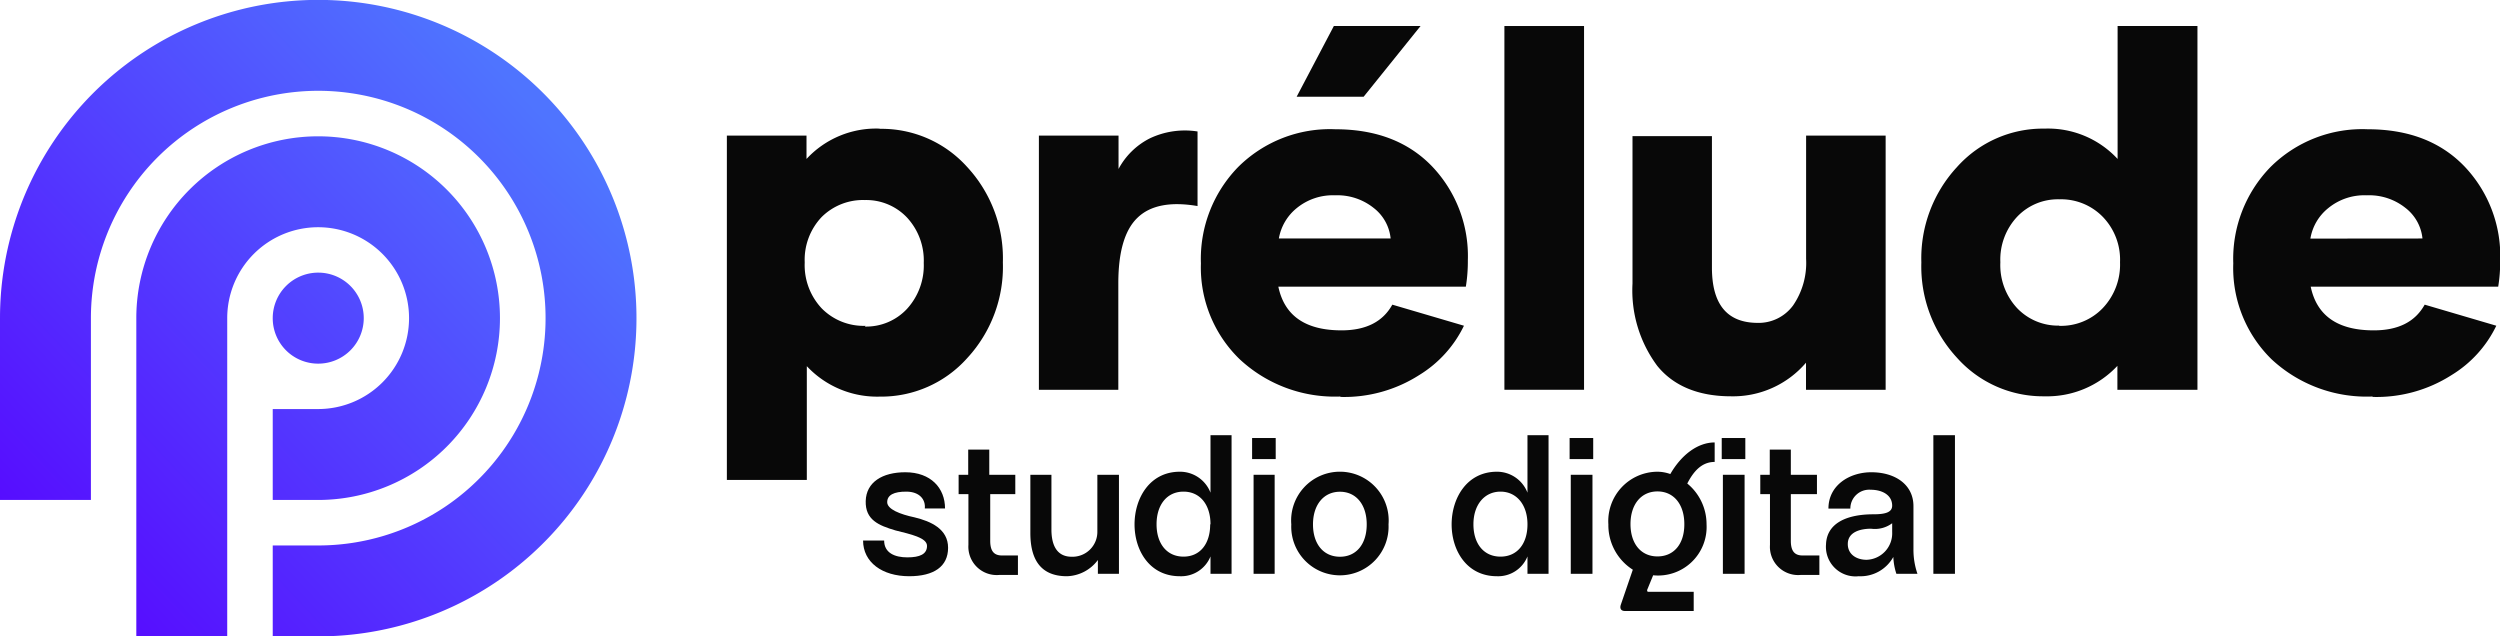
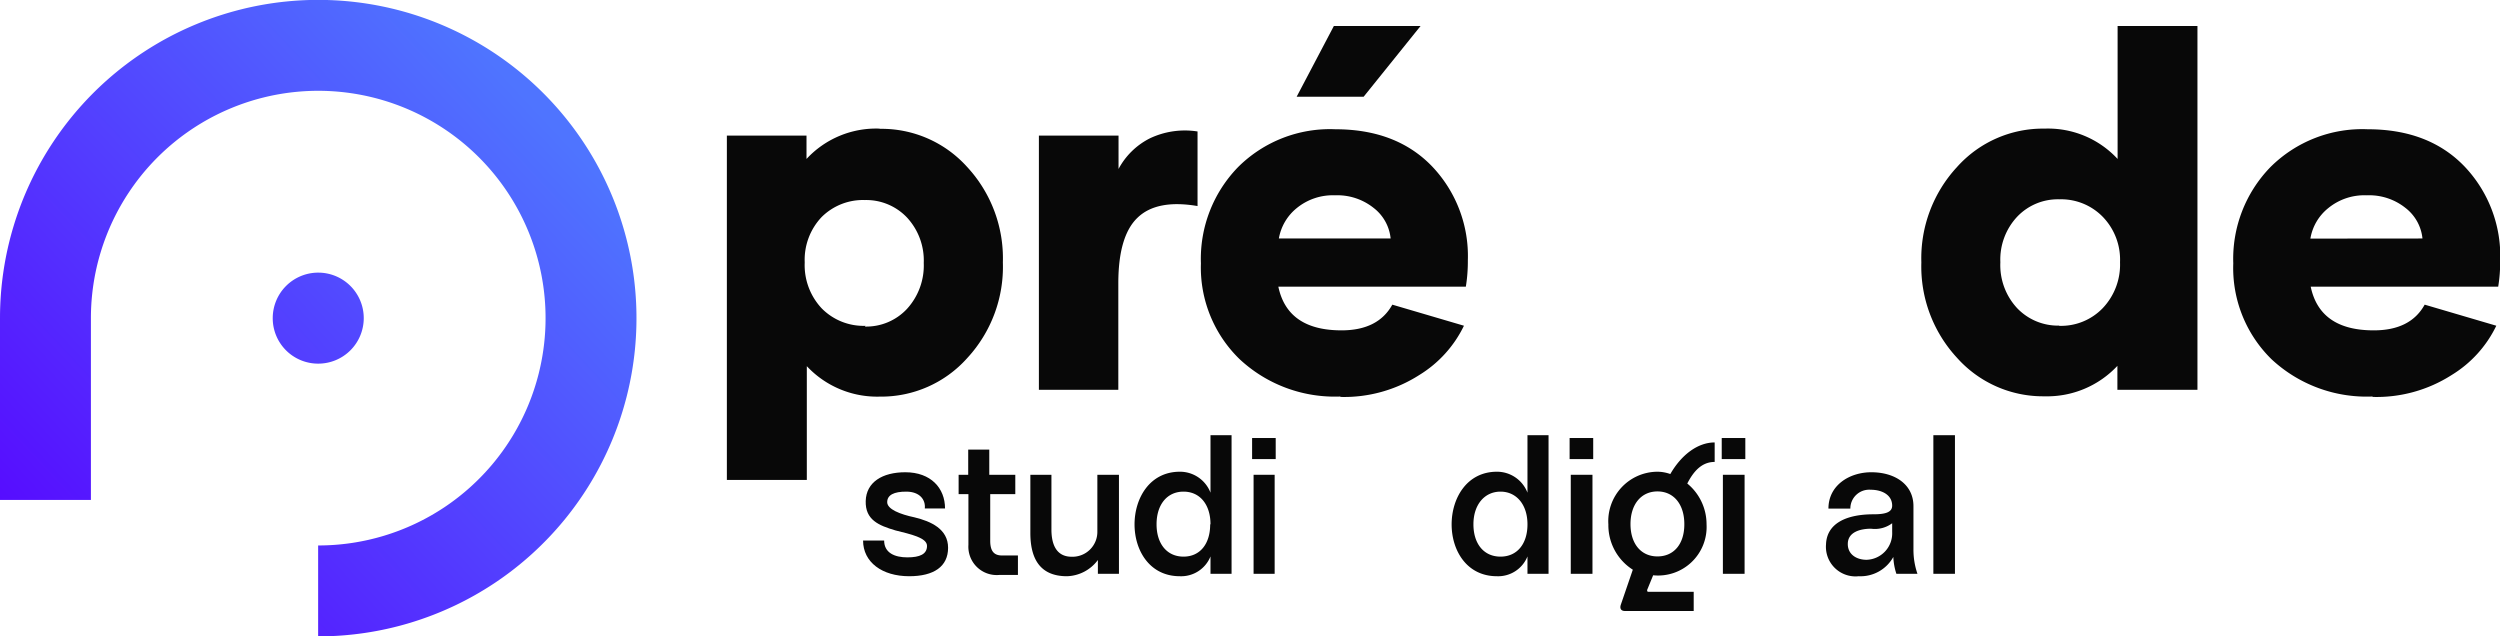
<svg xmlns="http://www.w3.org/2000/svg" viewBox="0 0 237.32 60.41">
  <defs>
    <style>.cls-1{fill:url(#Dégradé_sans_nom_324);}.cls-2{fill:#080808;}</style>
    <linearGradient id="Dégradé_sans_nom_324" x1="-0.32" y1="58.71" x2="51.22" y2="10.58" gradientUnits="userSpaceOnUse">
      <stop offset="0" stop-color="#5700ff" />
      <stop offset="1" stop-color="#4f74ff" />
    </linearGradient>
  </defs>
  <g id="Calque_2" data-name="Calque 2">
    <g id="Calque_1-2" data-name="Calque 1">
      <path class="cls-1" d="M30.2,34.52a4.32,4.32,0,1,0-4.31-4.32A4.31,4.31,0,0,0,30.2,34.52Z" />
-       <path class="cls-1" d="M12.94,60.41h8.63V30.2h0a8.63,8.63,0,1,1,8.63,8.63H25.89v8.63H30.2A17.26,17.26,0,1,0,12.94,30.2h0Z" />
-       <path class="cls-1" d="M0,47.46V30.2H0A30.21,30.21,0,1,1,30.2,60.41H25.89V51.78H30.2A21.58,21.58,0,1,0,8.63,30.2h0V47.46H0Z" />
+       <path class="cls-1" d="M0,47.46V30.2H0A30.21,30.21,0,1,1,30.2,60.41V51.78H30.2A21.58,21.58,0,1,0,8.63,30.2h0V47.46H0Z" />
      <path class="cls-2" d="M83.51,12.23a10.92,10.92,0,0,1,8.3,3.62,12.76,12.76,0,0,1,3.39,9.06A12.76,12.76,0,0,1,91.81,34a10.94,10.94,0,0,1-8.3,3.65,9.14,9.14,0,0,1-6.92-2.89v10.8H69V12.87h7.56v2.22a9,9,0,0,1,6.94-2.88ZM82.1,31a5.28,5.28,0,0,0,4-1.68,6.11,6.11,0,0,0,1.59-4.36,6,6,0,0,0-1.59-4.31,5.33,5.33,0,0,0-4-1.66A5.56,5.56,0,0,0,78,20.6a5.9,5.9,0,0,0-1.61,4.31A6,6,0,0,0,78,29.27a5.57,5.57,0,0,0,4.16,1.66Z" />
      <path class="cls-2" d="M106.16,16.08a6.88,6.88,0,0,1,3-2.95,7.76,7.76,0,0,1,4.52-.65v7.08q-3.87-.66-5.7,1.11c-1.22,1.17-1.82,3.25-1.82,6.22V37H98.62V12.87h7.56v3.26Z" />
      <path class="cls-2" d="M127.26,37.64a13.24,13.24,0,0,1-9.57-3.53A12.12,12.12,0,0,1,114,25a12.49,12.49,0,0,1,3.52-9.13,12.35,12.35,0,0,1,9.23-3.6q5.81,0,9.2,3.53a12.34,12.34,0,0,1,3.39,8.92,15,15,0,0,1-.19,2.49h-17.8c.58,2.77,2.58,4.15,6,4.15q3.47,0,4.82-2.44l6.8,2a11.19,11.19,0,0,1-4.24,4.68,13.24,13.24,0,0,1-7.5,2.08Zm4.75-15a4.19,4.19,0,0,0-1.61-2.9,5.52,5.52,0,0,0-3.67-1.2,5.41,5.41,0,0,0-3.64,1.22,4.75,4.75,0,0,0-1.69,2.88ZM126.62,2.47h8.23l-5.4,6.71h-6.36Z" />
-       <path class="cls-2" d="M142.81,2.47h7.56V37h-7.56Z" />
-       <path class="cls-2" d="M179,12.87V37h-7.56V34.43a9.11,9.11,0,0,1-7.12,3.19c-3.12,0-5.47-1-7-2.89a12,12,0,0,1-2.35-7.81v-14h7.54V25.4c0,3.48,1.43,5.23,4.31,5.25A4.06,4.06,0,0,0,170.21,29a7.13,7.13,0,0,0,1.24-4.43V12.87Z" />
      <path class="cls-2" d="M208.6,2.47V37H201V34.73a9.14,9.14,0,0,1-6.92,2.89,10.94,10.94,0,0,1-8.3-3.65,12.76,12.76,0,0,1-3.39-9.06,12.76,12.76,0,0,1,3.39-9.06,10.93,10.93,0,0,1,8.3-3.64,9,9,0,0,1,6.94,2.88V2.47ZM195.46,30.93a5.49,5.49,0,0,0,4.15-1.68,6,6,0,0,0,1.64-4.36,5.85,5.85,0,0,0-1.64-4.31,5.53,5.53,0,0,0-4.13-1.66,5.32,5.32,0,0,0-4,1.66,5.94,5.94,0,0,0-1.59,4.31,6,6,0,0,0,1.59,4.36,5.36,5.36,0,0,0,4,1.66Z" />
      <path class="cls-2" d="M225.21,37.64a13.24,13.24,0,0,1-9.57-3.53A12.12,12.12,0,0,1,212,25a12.49,12.49,0,0,1,3.52-9.13,12.35,12.35,0,0,1,9.23-3.6q5.81,0,9.2,3.53a12.34,12.34,0,0,1,3.39,8.92,15,15,0,0,1-.19,2.49h-17.8q.87,4.16,6,4.15,3.47,0,4.82-2.44l6.8,2a11.13,11.13,0,0,1-4.24,4.68,13.23,13.23,0,0,1-7.49,2.08Zm4.75-15a4.19,4.19,0,0,0-1.61-2.9,5.52,5.52,0,0,0-3.67-1.2A5.41,5.41,0,0,0,221,19.77a4.69,4.69,0,0,0-1.68,2.88Z" />
      <path class="cls-2" d="M86.31,54.7c-2.57,0-4.38-1.33-4.38-3.39h2c0,1.17,1,1.6,2.2,1.6S88,52.6,88,51.82s-1.54-1.1-3-1.47c-1.59-.47-2.87-1-2.82-2.79s1.58-2.73,3.76-2.73c2.42,0,3.77,1.5,3.77,3.44H87.79c.09-.86-.51-1.59-1.73-1.6s-1.84.33-1.84,1,1.22,1.15,2.59,1.44C88.38,49.49,90,50.22,90,52S88.65,54.7,86.31,54.7Z" />
      <path class="cls-2" d="M96.63,52.73v1.85H94.84a2.69,2.69,0,0,1-2.91-2.85V46.91H91V45.07h.91V42.68h2v2.39h2.47v1.84H94v4.43c0,1,.38,1.39,1.12,1.39Z" />
      <path class="cls-2" d="M106.22,45.07v9.4h-2V53.16a3.79,3.79,0,0,1-2.94,1.54c-2.63,0-3.47-1.77-3.47-4.1V45.07h2v5.19c0,1.69.65,2.59,1.92,2.59a2.36,2.36,0,0,0,2.44-2.4V45.07Z" />
      <path class="cls-2" d="M114.91,46.77V41.31h2V54.47h-2V52.82A3,3,0,0,1,112,54.7c-2.87,0-4.3-2.45-4.3-4.92s1.43-5,4.3-5A3.1,3.1,0,0,1,114.91,46.77Zm0,3c0-1.87-1-3.1-2.56-3.1s-2.56,1.23-2.56,3.1,1,3.07,2.56,3.07S114.88,51.64,114.88,49.78Z" />
      <path class="cls-2" d="M118.86,41.58h2.24v2h-2.24ZM119,54.47v-9.4H121v9.4Z" />
-       <path class="cls-2" d="M122.58,49.78a4.63,4.63,0,1,1,9.23,0,4.62,4.62,0,1,1-9.23,0Zm7.16,0c0-1.87-1-3.1-2.54-3.1s-2.56,1.23-2.56,3.1,1,3.07,2.56,3.07S129.74,51.64,129.74,49.78Z" />
      <path class="cls-2" d="M145,46.77V41.31h2V54.47h-2V52.82a3,3,0,0,1-2.9,1.88c-2.87,0-4.3-2.45-4.3-4.92s1.43-5,4.3-5A3.1,3.1,0,0,1,145,46.77Zm0,3c0-1.87-1.05-3.1-2.56-3.1s-2.57,1.23-2.57,3.1,1,3.07,2.57,3.07S145,51.64,145,49.78Z" />
      <path class="cls-2" d="M149,41.58h2.24v2H149Zm.11,12.89v-9.4h2.06v9.4Z" />
      <path class="cls-2" d="M154.25,58c-.36,0-.52-.23-.38-.62L155,54.08a5,5,0,0,1-2.32-4.3,4.69,4.69,0,0,1,4.62-5,3.66,3.66,0,0,1,1.26.22c1.05-1.83,2.61-3,4.21-3v1.85c-1.22,0-2,.88-2.6,2.05A5,5,0,0,1,162,49.78a4.61,4.61,0,0,1-5.07,4.83L156.36,56c0,.11,0,.18.14.18h4.28V58Zm5.64-8.25c0-1.87-1-3.1-2.55-3.1s-2.56,1.23-2.56,3.1,1,3.07,2.56,3.07S159.89,51.64,159.89,49.78Z" />
      <path class="cls-2" d="M163.44,41.58h2.24v2h-2.24Zm.11,12.89v-9.4h2.06v9.4Z" />
-       <path class="cls-2" d="M172.71,52.73v1.85h-1.79a2.68,2.68,0,0,1-2.9-2.85V46.91h-.92V45.07H168V42.68h2v2.39h2.48v1.84h-2.48v4.43c0,1,.38,1.39,1.12,1.39Z" />
      <path class="cls-2" d="M173.34,51.68c.07-2,1.93-2.86,4.52-2.86,1.14,0,1.76-.2,1.76-.82,0-1-.93-1.51-2.05-1.51a1.79,1.79,0,0,0-1.92,1.79h-2.08c0-2.22,2-3.45,4.07-3.45,2.25,0,4,1.16,4,3.22v4.13a7,7,0,0,0,.38,2.29h-2a5.81,5.81,0,0,1-.29-1.6,3.56,3.56,0,0,1-3.28,1.83A2.81,2.81,0,0,1,173.34,51.68Zm6.28-1.17v-.84a2.74,2.74,0,0,1-2,.52c-1.06,0-2.16.33-2.21,1.37s.8,1.58,1.78,1.58A2.51,2.51,0,0,0,179.62,50.51Z" />
      <path class="cls-2" d="M185.58,54.47h-2.05V41.31h2.05Z" />
    </g>
  </g>
</svg>